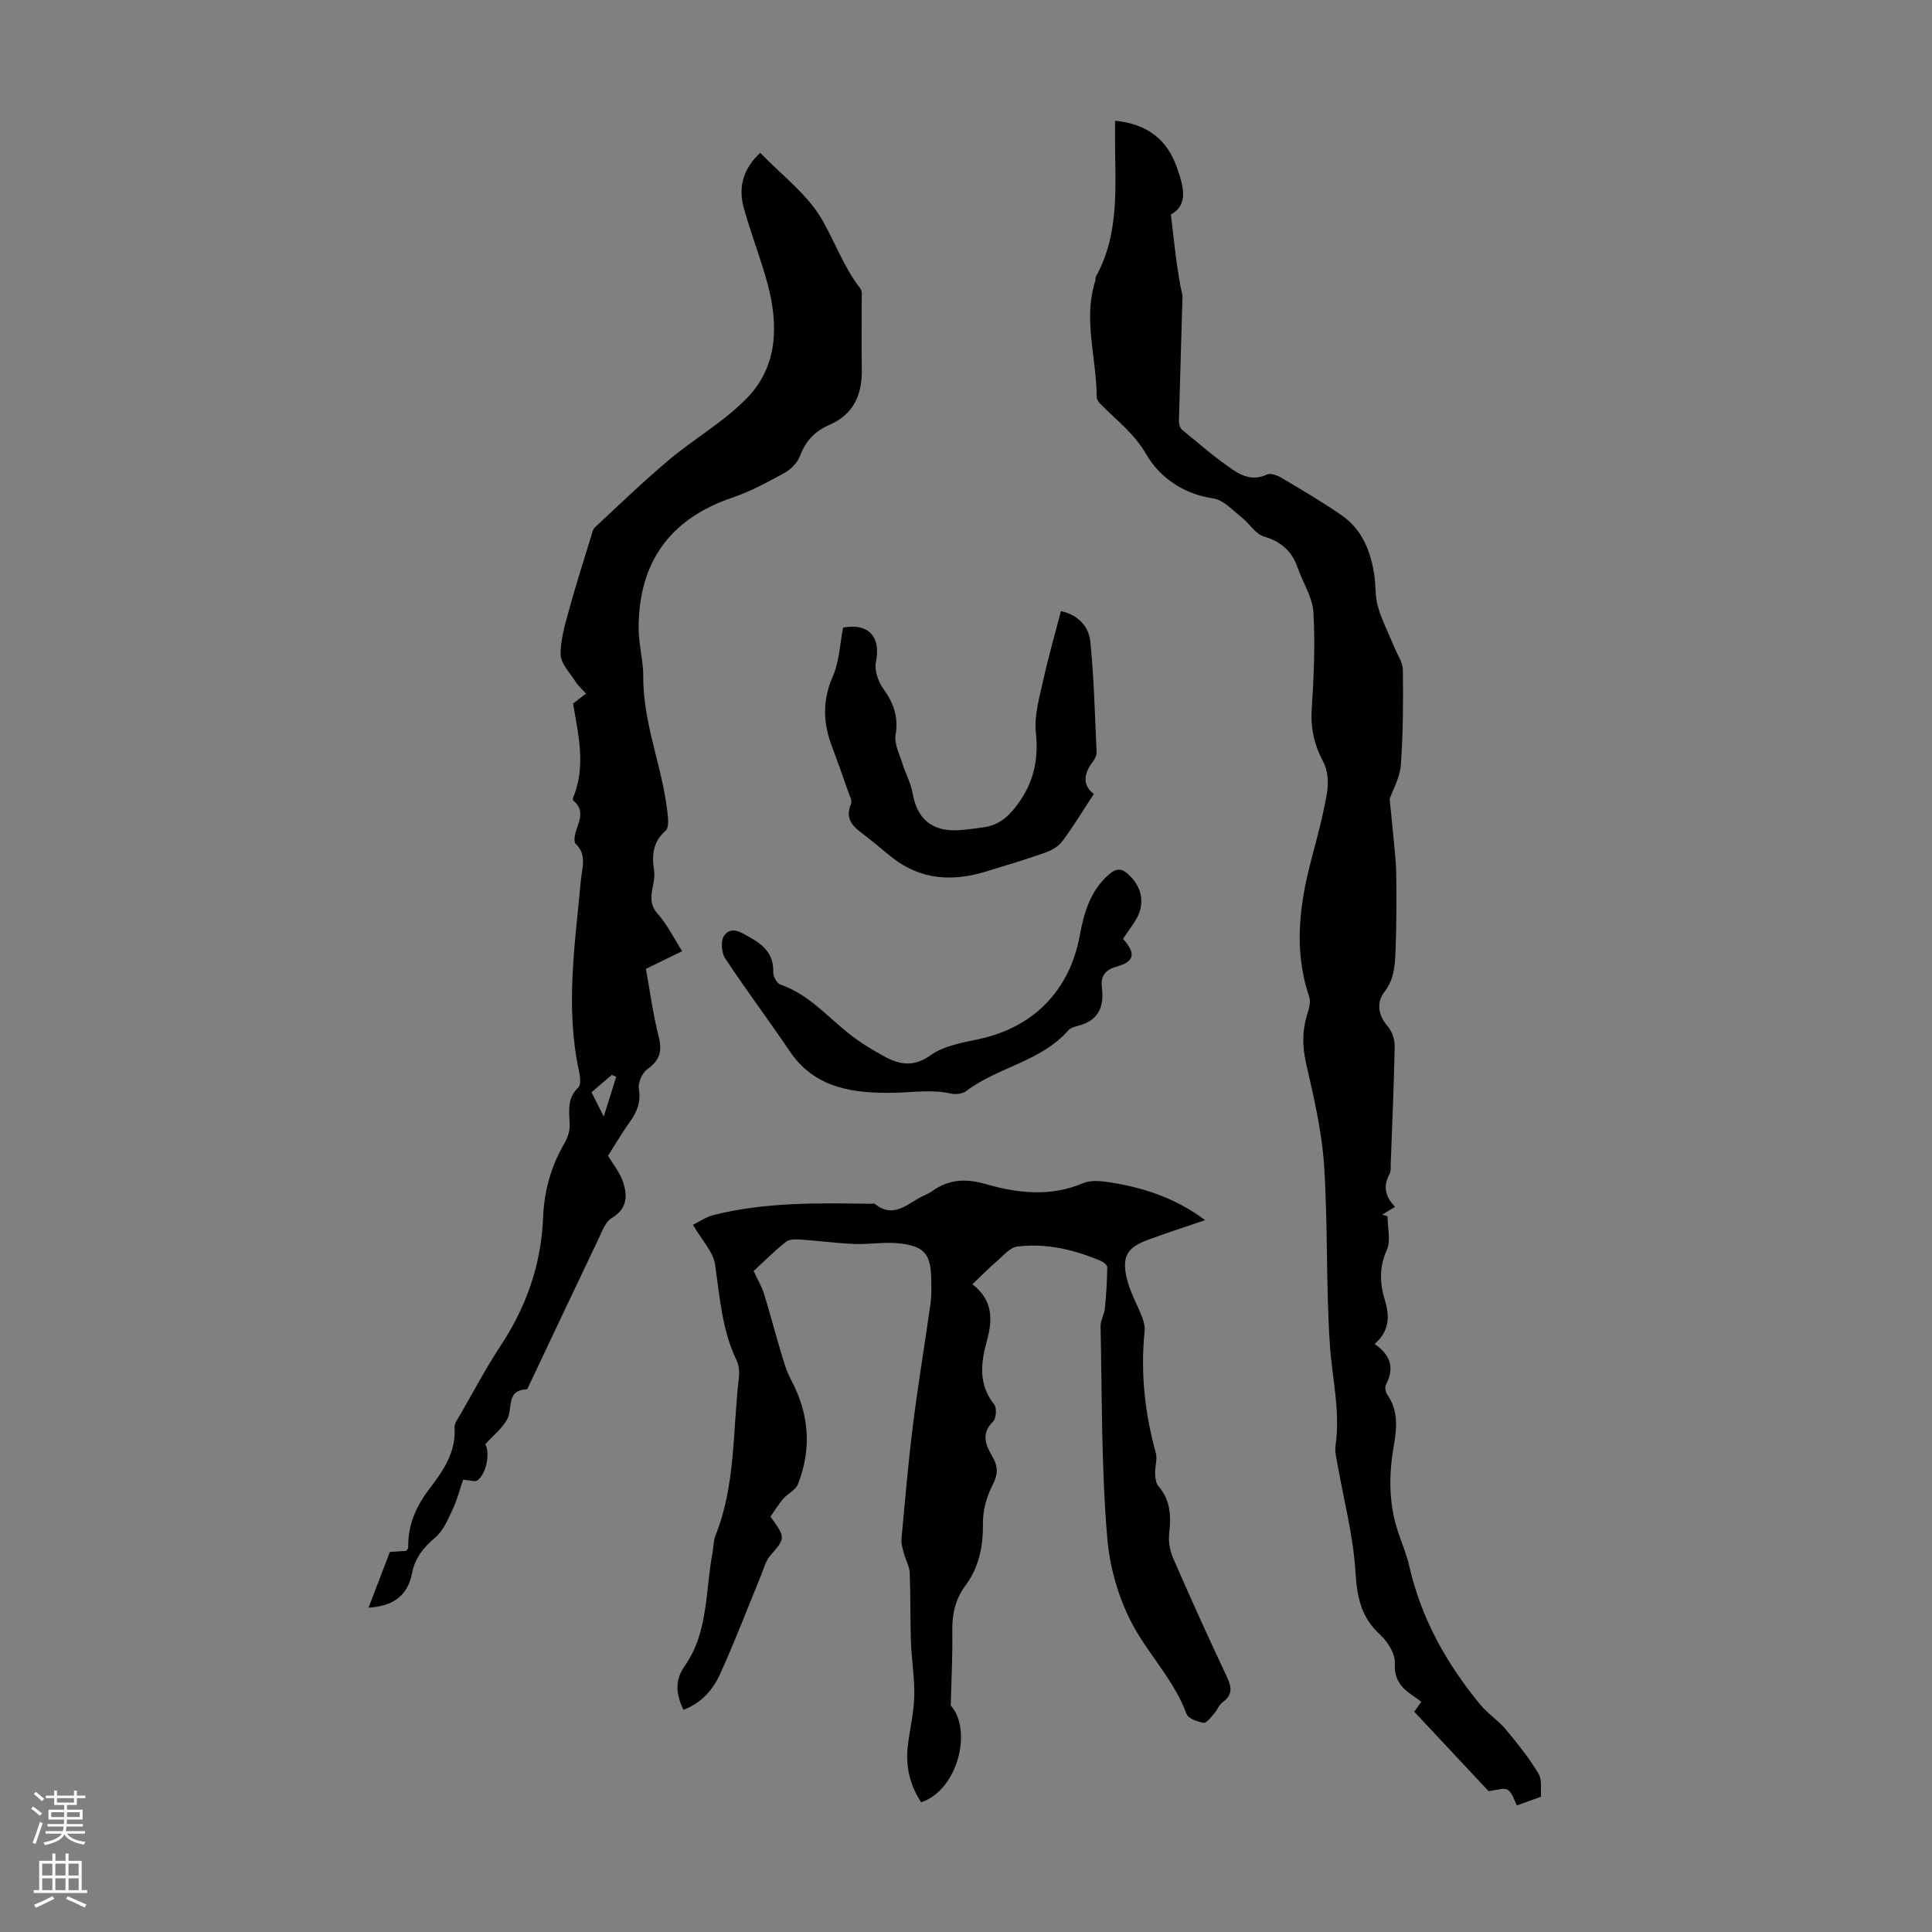
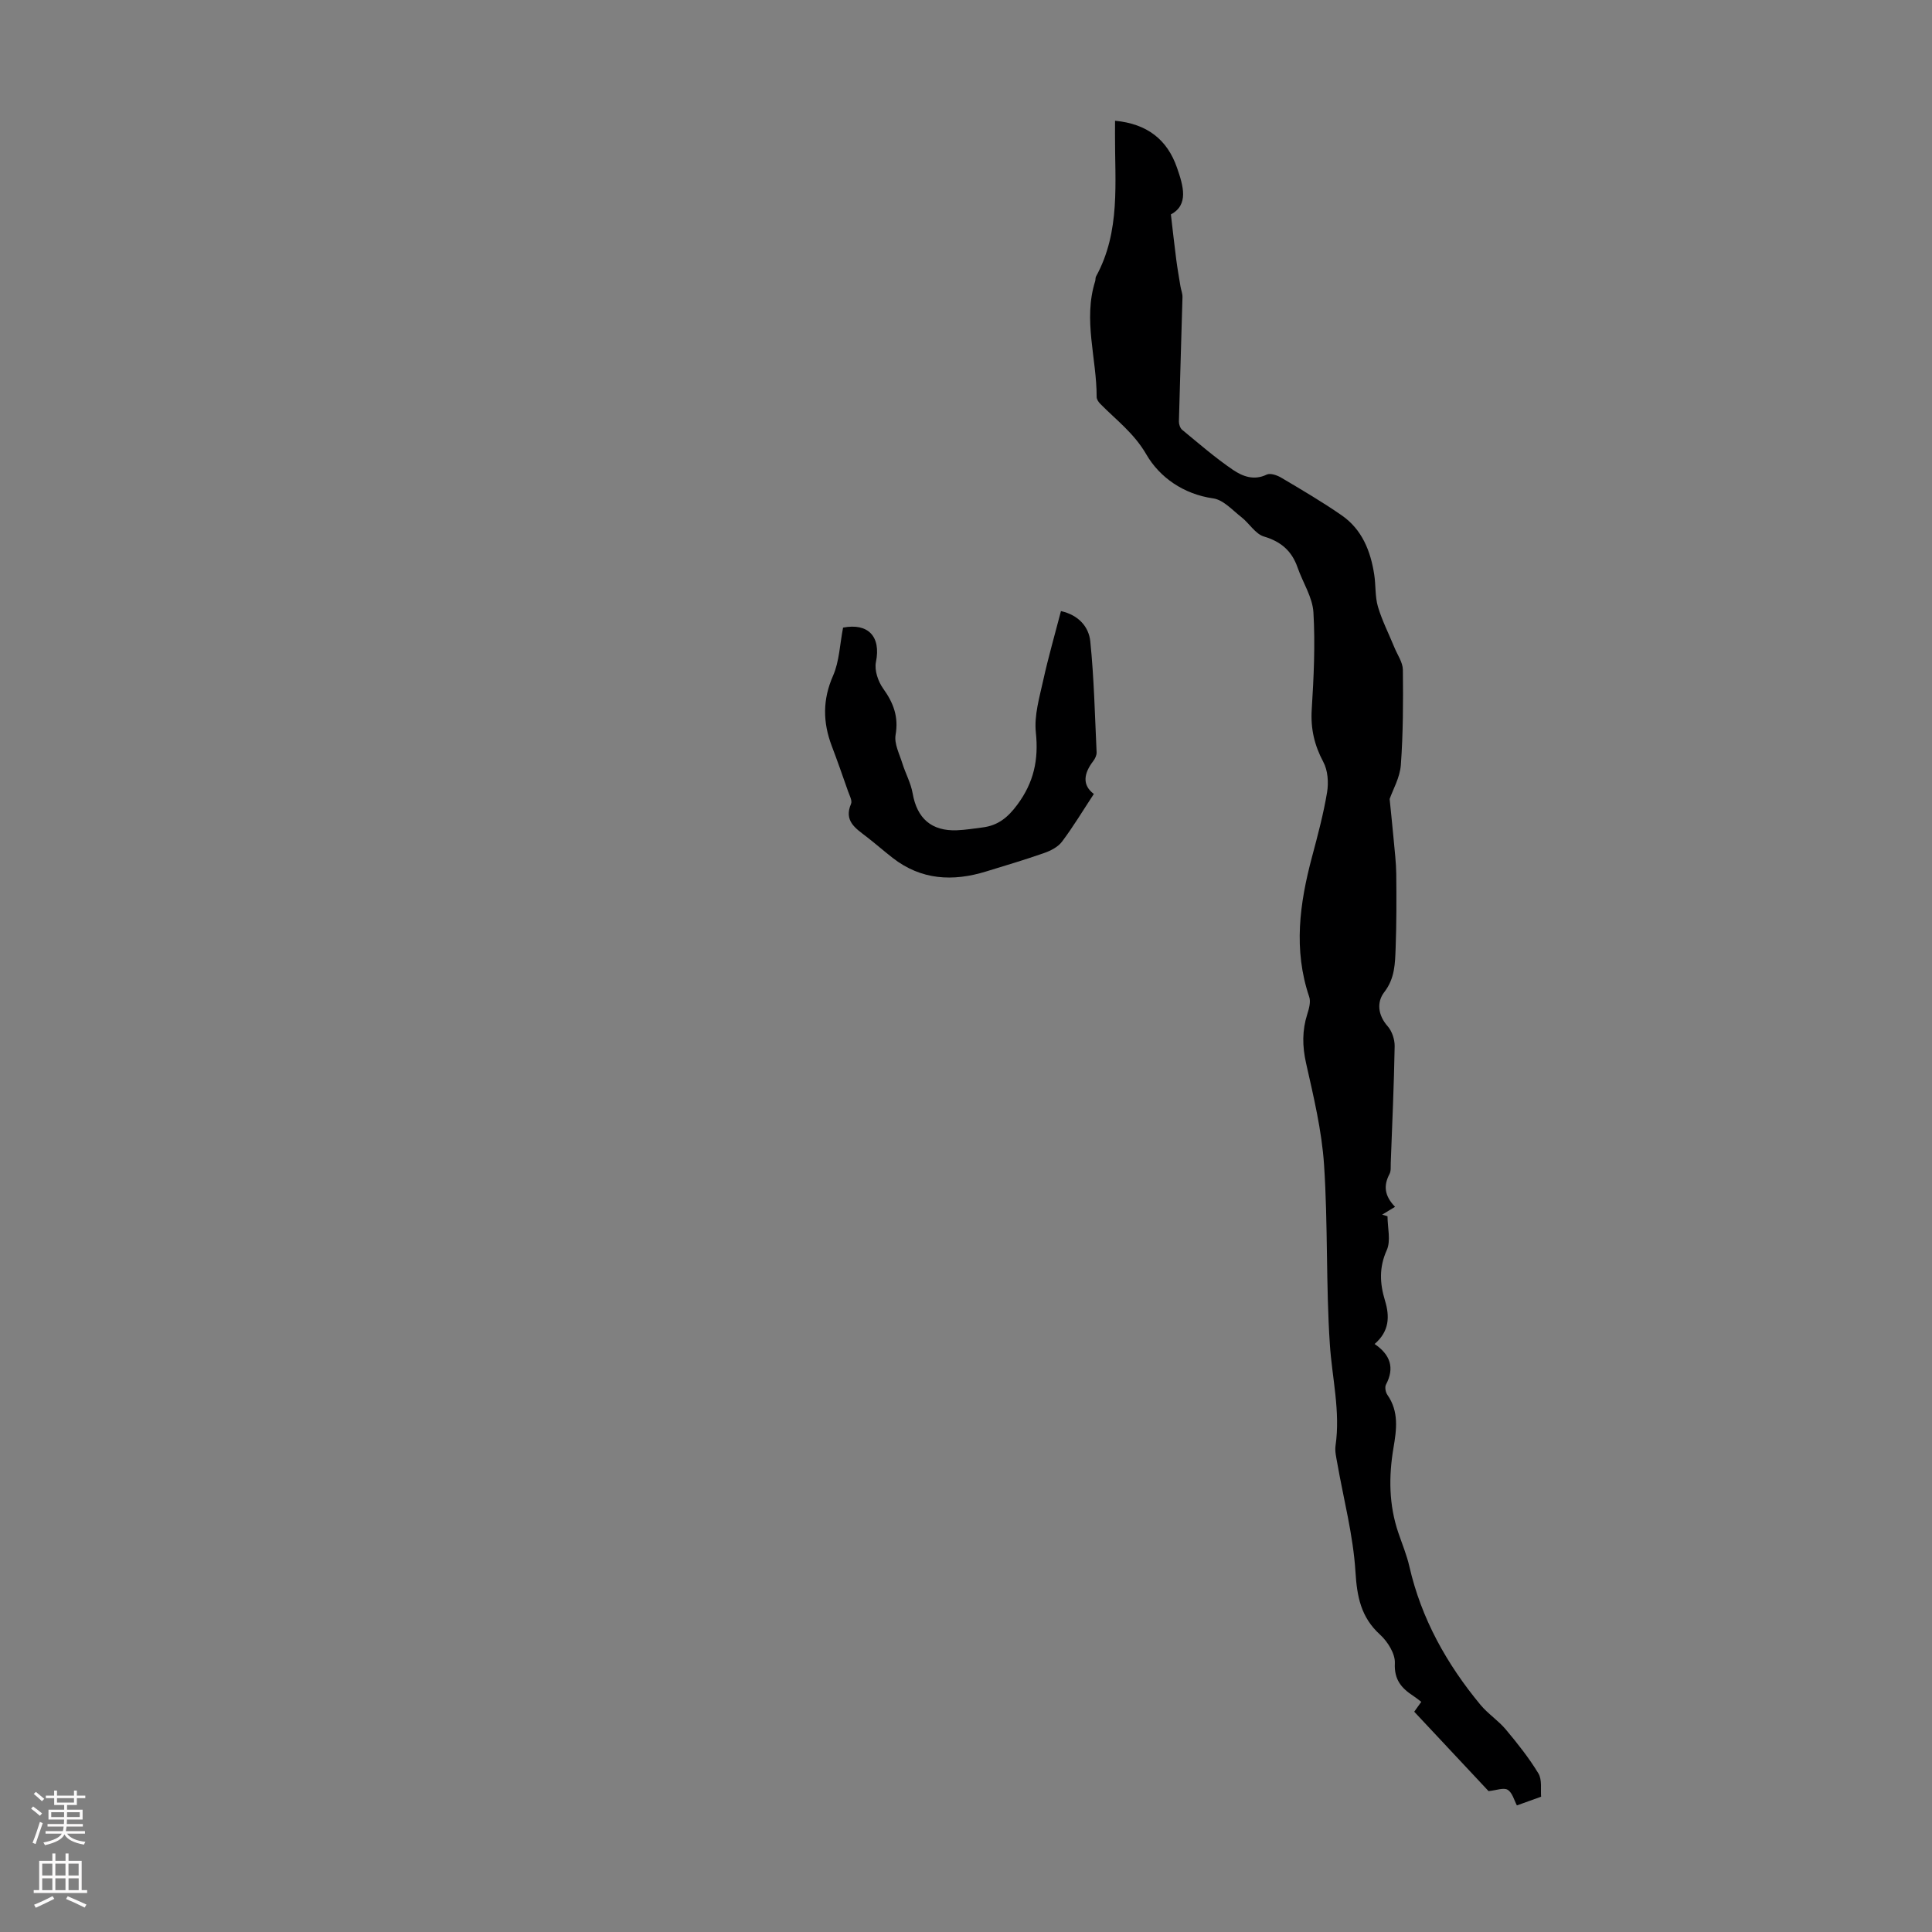
<svg xmlns="http://www.w3.org/2000/svg" enable-background="new 0 0 400 400" viewBox="0 0 400 400">
  <rect x="0" y="0" width="400" height="400" fill="#808080" stroke="none" />
  <g fill="#000001">
    <path d="m230.86 25c6.64.63 10.8 3.89 12.82 9.71 1.31 3.76 2.49 7.69-1.26 9.68.41 3.51.73 6.43 1.11 9.35.24 1.85.57 3.69.87 5.54.12.74.44 1.48.42 2.22-.23 8.59-.52 17.18-.74 25.77-.01.58.26 1.38.69 1.73 3.45 2.84 6.83 5.78 10.52 8.29 1.95 1.32 4.32 2.26 6.97.97.74-.36 2.15.13 3.01.64 4.23 2.51 8.49 5 12.52 7.8 4.2 2.91 5.98 7.38 6.73 12.27.34 2.21.15 4.55.77 6.65.86 2.9 2.27 5.64 3.42 8.46.62 1.52 1.72 3.05 1.74 4.59.07 6.57.06 13.16-.42 19.71-.19 2.6-1.65 5.12-2.32 7.04.3 3.03.59 5.69.83 8.36.21 2.38.51 4.77.54 7.16.05 5.12.06 10.25-.13 15.36-.12 3.15-.14 6.25-2.35 9.11-1.58 2.03-1.35 4.74.69 7.05.91 1.03 1.48 2.75 1.46 4.15-.14 8.05-.51 16.1-.81 24.15-.03.78.08 1.67-.26 2.31-1.24 2.35-1.1 4.46 1.15 6.79-.96.58-1.82 1.1-2.67 1.62l1.11.33c0 2.37.73 5.06-.16 7.03-1.62 3.59-1.43 6.92-.37 10.41 1.02 3.34.91 6.38-2.14 9.01 3.25 2.22 4.19 4.93 2.35 8.41-.28.53-.08 1.59.3 2.13 2.42 3.46 1.89 7.23 1.25 10.99-1 5.94-.95 11.79 1.01 17.55.79 2.33 1.75 4.62 2.29 7 2.47 10.8 7.72 20.17 14.71 28.62 1.55 1.87 3.7 3.25 5.26 5.12 2.42 2.89 4.79 5.87 6.74 9.09.8 1.32.43 3.35.56 4.82-2.09.75-3.61 1.3-5.01 1.8-.57-1.05-.93-2.63-1.91-3.23-.83-.51-2.35.11-3.96.27-4.75-5.08-10.01-10.69-15.39-16.44.4-.56.9-1.25 1.46-2.04-.55-.42-1.06-.84-1.61-1.2-2.45-1.6-4.03-3.34-3.86-6.79.1-1.95-1.48-4.48-3.06-5.92-3.98-3.62-4.78-7.86-5.1-13.07-.47-7.52-2.45-14.95-3.76-22.43-.21-1.2-.53-2.47-.36-3.64 1.03-7.1-.72-13.99-1.18-20.98-.82-12.37-.38-24.82-1.2-37.18-.47-7.06-2.16-14.07-3.72-21.01-.79-3.52-.83-6.78.25-10.17.36-1.13.75-2.54.4-3.57-3.31-9.76-1.99-19.37.58-28.99 1.18-4.43 2.37-8.87 3.12-13.38.33-2.02.16-4.51-.78-6.26-1.86-3.49-2.65-6.91-2.4-10.87.42-6.7.74-13.44.35-20.12-.19-3.14-2.2-6.16-3.28-9.27-1.19-3.42-3.4-5.36-6.96-6.42-1.79-.53-3.03-2.73-4.66-4-1.86-1.45-3.74-3.59-5.83-3.89-6.21-.88-11.14-4.4-13.86-9.1-2.56-4.42-6.23-7.12-9.53-10.47-.37-.37-.76-.94-.76-1.42.02-7.99-2.84-15.95-.31-23.97.1-.32.03-.71.18-.99 5.12-9.33 3.88-19.5 3.93-29.51.01-.78.01-1.55.01-2.73z" />
-     <path d="m141.49 353.99c-1.53-3.2-1.82-6.09.22-8.98 4.98-7.06 4.3-15.55 5.8-23.48.23-1.21.18-2.51.63-3.63 4.2-10.52 3.54-21.75 4.84-32.69.14-1.17.01-2.54-.49-3.58-3.03-6.29-3.45-13.09-4.45-19.83-.39-2.66-2.73-5.04-4.57-8.22 1.2-.58 2.69-1.63 4.34-2.04 10.64-2.66 21.5-2.48 32.35-2.31.34.01.78-.12.99.04 4 3.21 6.86-.25 10.06-1.7.61-.28 1.23-.56 1.77-.95 3.5-2.48 6.92-2.68 11.22-1.44 6.51 1.88 13.33 2.63 20.02-.21 1.44-.61 3.33-.5 4.95-.27 7.26 1.05 14.11 3.25 20.34 7.92-4.04 1.38-7.93 2.62-11.76 4.04-4.35 1.61-5.52 3.41-4.48 7.95.65 2.83 2.19 5.45 3.23 8.2.34.89.58 1.91.48 2.84-.88 8.56.04 16.93 2.33 25.21.35 1.27-.21 2.78-.16 4.17.03.91.14 2.04.69 2.67 2.51 2.89 2.64 6.16 2.23 9.74-.19 1.66.12 3.57.79 5.11 3.57 8.19 7.25 16.34 11.06 24.42 1.03 2.17 1.45 3.83-.78 5.45-.77.56-1.13 1.65-1.79 2.39s-1.57 1.98-2.18 1.87c-1.28-.21-3.17-.89-3.52-1.86-2.28-6.18-6.65-10.98-9.99-16.42-3.56-5.78-5.82-13.03-6.4-19.83-1.25-14.58-1.08-29.28-1.4-43.93-.03-1.25.78-2.5.9-3.77.28-2.83.44-5.67.49-8.52.01-.43-.78-1.06-1.33-1.29-5.53-2.34-11.31-3.72-17.31-2.97-1.5.19-2.87 1.86-4.18 2.99-1.68 1.45-3.24 3.03-5.11 4.81 4.38 3.38 4.18 7.46 2.98 11.81-1.25 4.53-1.75 8.96 1.54 13.08.57.72.42 2.92-.25 3.56-2.61 2.53-1.42 4.99-.11 7.27 1.22 2.1 1.15 3.65.02 5.85-1.21 2.35-2.02 5.2-1.99 7.82.06 4.77-.78 9.19-3.61 12.97-2.23 2.99-2.81 6.16-2.74 9.75.08 4.75-.18 9.5-.32 15.1 4.54 5.06 1.5 17.51-6.12 20.04-2.43-3.64-3.29-7.66-2.73-12.02.43-3.33 1.22-6.64 1.3-9.97.09-3.73-.56-7.48-.69-11.22-.17-4.77-.06-9.55-.25-14.32-.05-1.29-.81-2.55-1.16-3.85-.27-1.02-.64-2.09-.55-3.11.73-7.91 1.4-15.82 2.39-23.7 1.05-8.4 2.46-16.75 3.63-25.13.23-1.65.17-3.35.14-5.03-.1-5.12-1.37-6.77-6.56-7.36-3.07-.35-6.23.24-9.35.12-3.63-.14-7.25-.65-10.88-.89-1.08-.07-2.49-.17-3.23.41-2.36 1.84-4.49 4-6.75 6.08.78 1.69 1.65 3.15 2.15 4.72 1.13 3.56 2.04 7.2 3.12 10.77.72 2.38 1.32 4.87 2.48 7.04 3.77 7.05 4.31 14.26 1.41 21.65-.47 1.2-2.11 1.89-3.03 2.97-1.01 1.18-1.82 2.54-2.64 3.7 3.2 4.46 3.12 4.4-.12 8.17-.9 1.05-1.25 2.58-1.8 3.91-2.8 6.8-5.41 13.69-8.46 20.38-1.46 3.31-3.88 6.15-7.65 7.53z" />
-     <path d="m141.24 196.93c-2.58 1.26-4.86 2.37-7.51 3.66.84 4.61 1.45 9.36 2.63 13.96.78 3.05.27 4.98-2.35 6.82-1.06.75-1.95 2.81-1.74 4.08.45 2.71-.37 4.73-1.86 6.81-1.68 2.35-3.14 4.85-4.53 7.03 1.14 1.89 2.39 3.39 3 5.12 1.07 2.99 1.13 5.77-2.25 7.79-1.25.75-1.92 2.62-2.62 4.09-4.86 10.16-9.65 20.35-14.47 30.52-.14.3-.33.82-.51.83-4.33.2-2.82 4-4.01 6.18-1.04 1.91-2.91 3.38-4.54 5.19.94 1.63.38 5.9-1.6 7.47-.48.38-1.59-.03-3.01-.11-.59 1.73-1.16 3.99-2.12 6.06-.97 2.08-1.93 4.45-3.61 5.86-2.44 2.05-4.25 4.35-4.82 7.36-.98 5.24-4.51 6.89-9.02 7.21 1.44-3.75 2.9-7.57 4.42-11.55 1.05-.07 2.26-.15 3.39-.22.19-.29.42-.47.41-.64-.1-4.61 1.51-8.4 4.34-12.14 2.76-3.64 5.62-7.59 5.24-12.74-.06-.87.71-1.84 1.21-2.71 2.73-4.75 5.29-9.62 8.3-14.18 5.38-8.14 8.46-16.92 8.84-26.69.21-5.43 1.65-10.56 4.42-15.3.64-1.1 1.11-2.5 1.08-3.75-.07-2.78-.64-5.47 1.78-7.79.62-.59.37-2.38.12-3.53-2.84-13.17-.78-26.28.42-39.4.24-2.61 1.3-5.23-1.07-7.51-.38-.37-.27-1.49-.08-2.18.61-2.31 2.15-4.62-.38-6.75-.12-.1-.16-.45-.09-.62 2.76-6.59 1.03-13.17 0-19.49.98-.76 1.83-1.41 2.68-2.07-.72-.81-1.57-1.54-2.15-2.44-1.18-1.86-3.13-3.83-3.12-5.74.01-3.36 1.11-6.75 2.01-10.05 1.32-4.82 2.87-9.58 4.33-14.36.19-.62.31-1.4.75-1.8 5.05-4.7 10.02-9.51 15.3-13.95s11.45-7.95 16.21-12.85c6.37-6.56 6.54-15.06 4.29-23.51-1.43-5.39-3.53-10.6-4.99-15.99-1.12-4.15-.12-7.97 3.44-11.27 4.42 4.62 9.82 8.61 12.87 13.95 2.65 4.64 4.47 9.82 7.86 14.14.46.58.26 1.73.27 2.61.02 4.7-.06 9.4.03 14.1.1 5.27-1.7 9.36-6.75 11.55-2.91 1.26-4.86 3.25-6 6.31-.52 1.4-1.84 2.81-3.17 3.55-3.51 1.94-7.09 3.89-10.87 5.17-12.97 4.4-19.38 13.4-19.42 26.94-.01 3.39.98 6.78.96 10.17-.05 10.03 4.24 19.25 5.11 29.08.08.93.08 2.3-.47 2.77-2.66 2.29-2.89 5.13-2.4 8.26.46 2.94-1.94 5.96.73 8.93 1.97 2.2 3.3 4.97 5.09 7.76zm-16.24 34.25c1.05-3.37 1.82-5.8 2.58-8.24-.3-.13-.6-.27-.9-.4-1.39 1.19-2.78 2.37-4.21 3.6.75 1.49 1.38 2.75 2.53 5.04z" />
    <path d="m174.55 129.94c5.13-.99 7.9 1.78 6.8 7.14-.34 1.69.45 4.02 1.51 5.49 2.13 2.97 3.21 5.83 2.56 9.59-.31 1.83.8 3.94 1.4 5.88.65 2.09 1.76 4.07 2.13 6.2.9 5.18 3.88 7.86 9.17 7.66 1.78-.07 3.56-.37 5.33-.59 3.16-.4 5.2-2.04 7.17-4.7 3.43-4.62 4.44-9.32 3.84-14.98-.37-3.51.75-7.23 1.53-10.79 1.05-4.77 2.41-9.47 3.67-14.32 3.62.8 5.76 3.24 6.07 6.24.78 7.63.95 15.32 1.31 22.99.03.61-.32 1.34-.71 1.84-1.95 2.54-2.32 4.95.14 6.79-2.28 3.46-4.27 6.79-6.59 9.87-.82 1.1-2.33 1.88-3.68 2.35-3.97 1.4-8.02 2.59-12.04 3.83-6.88 2.12-13.43 1.79-19.34-2.81-1.85-1.44-3.62-3-5.48-4.43-2.23-1.72-4.66-3.23-3.14-6.77.28-.65-.31-1.71-.6-2.54-1.11-3.16-2.21-6.32-3.4-9.45-1.85-4.9-1.91-9.58.28-14.54 1.3-2.97 1.39-6.48 2.07-9.95z" />
-     <path d="m232.5 194.37c2.76 3.05 2.36 4.75-1.33 5.76-2.38.66-3.34 1.98-3.03 4.37.5 3.92-.71 6.79-4.87 7.86-.74.19-1.63.45-2.1.98-5.68 6.46-14.54 7.56-21.1 12.54-.76.58-2.17.76-3.15.54-3.99-.91-7.92-.24-11.9-.17-8.18.13-16.29-.81-21.55-8.64-4.35-6.47-9.06-12.71-13.35-19.22-.76-1.16-.93-3.65-.2-4.67 1.5-2.07 3.47-.7 5.31.33 2.89 1.62 4.99 3.54 4.86 7.22-.03.87.75 2.33 1.48 2.58 5.85 1.99 9.7 6.63 14.33 10.26 2.27 1.78 4.77 3.31 7.31 4.68 3.15 1.69 6.03 2.14 9.51-.34 2.75-1.96 6.6-2.59 10.06-3.34 11.13-2.41 18.64-9.98 20.75-21.31.89-4.79 2.16-9.33 6.04-12.74 1.64-1.44 2.78-1.27 4.24.15 2.76 2.67 3.3 6.11 1.25 9.41-.77 1.23-1.63 2.4-2.56 3.75z" />
  </g>
  <path d="m6.44 374.46.42-.45c.65.47 1.27.95 1.85 1.44l-.45.49c-.65-.56-1.25-1.06-1.82-1.48m.93 7.33-.63-.26c.55-1.36 1.05-2.8 1.52-4.33.19.1.38.19.59.27-.46 1.29-.95 2.73-1.48 4.32m-.38-10.38.44-.42c.43.34 1.01.82 1.74 1.44l-.49.49c-.53-.51-1.09-1.01-1.69-1.51m2.5.35h1.72v-1.04h.59v1.04h3.52v-1.04h.59v1.04h1.75v.53h-1.75v1.42h-2.03v.97h3.22v2.03h-3.24c0 .35-.01.66-.03.93h3.32v.53h-3.37c-.03.27-.08.58-.15.94h3.96v.53h-3.71c.67.92 1.93 1.48 3.79 1.68-.13.24-.23.44-.29.59-2.13-.38-3.48-1.08-4.04-2.12-.43.97-1.77 1.72-4.03 2.23-.09-.19-.2-.37-.33-.55 2.1-.42 3.37-1.03 3.81-1.83h-3.36v-.53h3.58c.08-.29.13-.61.16-.94h-3.33v-.53h3.39c.02-.27.04-.58.04-.93h-3.23v-2.03h3.25v-.97h-2.07v-1.42h-1.73zm1.12 3.44v1h2.65c.01-.3.02-.44.01-.4v-.25-.35zm1.19-2h3.52v-.91h-3.52zm4.71 2h-2.63v.59c0 .15-.01.28-.01.4h2.64z" fill="#fbfafa" />
  <path d="m13.56 383.74h.63v1.52h2.72v6.07h1.13v.6h-11.06v-.6h1.13v-6.07h2.73v-1.52h.63v1.52h2.1v-1.52zm-2.69 8.83.38.56c-1.24.63-2.53 1.25-3.85 1.85-.1-.21-.21-.42-.34-.63 1.36-.55 2.63-1.15 3.81-1.78m-2.13-4.27h2.1v-2.45h-2.1zm0 3.04h2.1v-2.46h-2.1zm2.72-3.04h2.1v-2.45h-2.1zm0 3.04h2.1v-2.46h-2.1zm6.07 3.6c-1.41-.71-2.7-1.3-3.86-1.78l.35-.56c1.45.62 2.75 1.19 3.88 1.72zm-1.25-9.09h-2.1v2.45h2.1zm-2.09 5.49h2.1v-2.46h-2.1z" fill="#fbfafa" />
</svg>